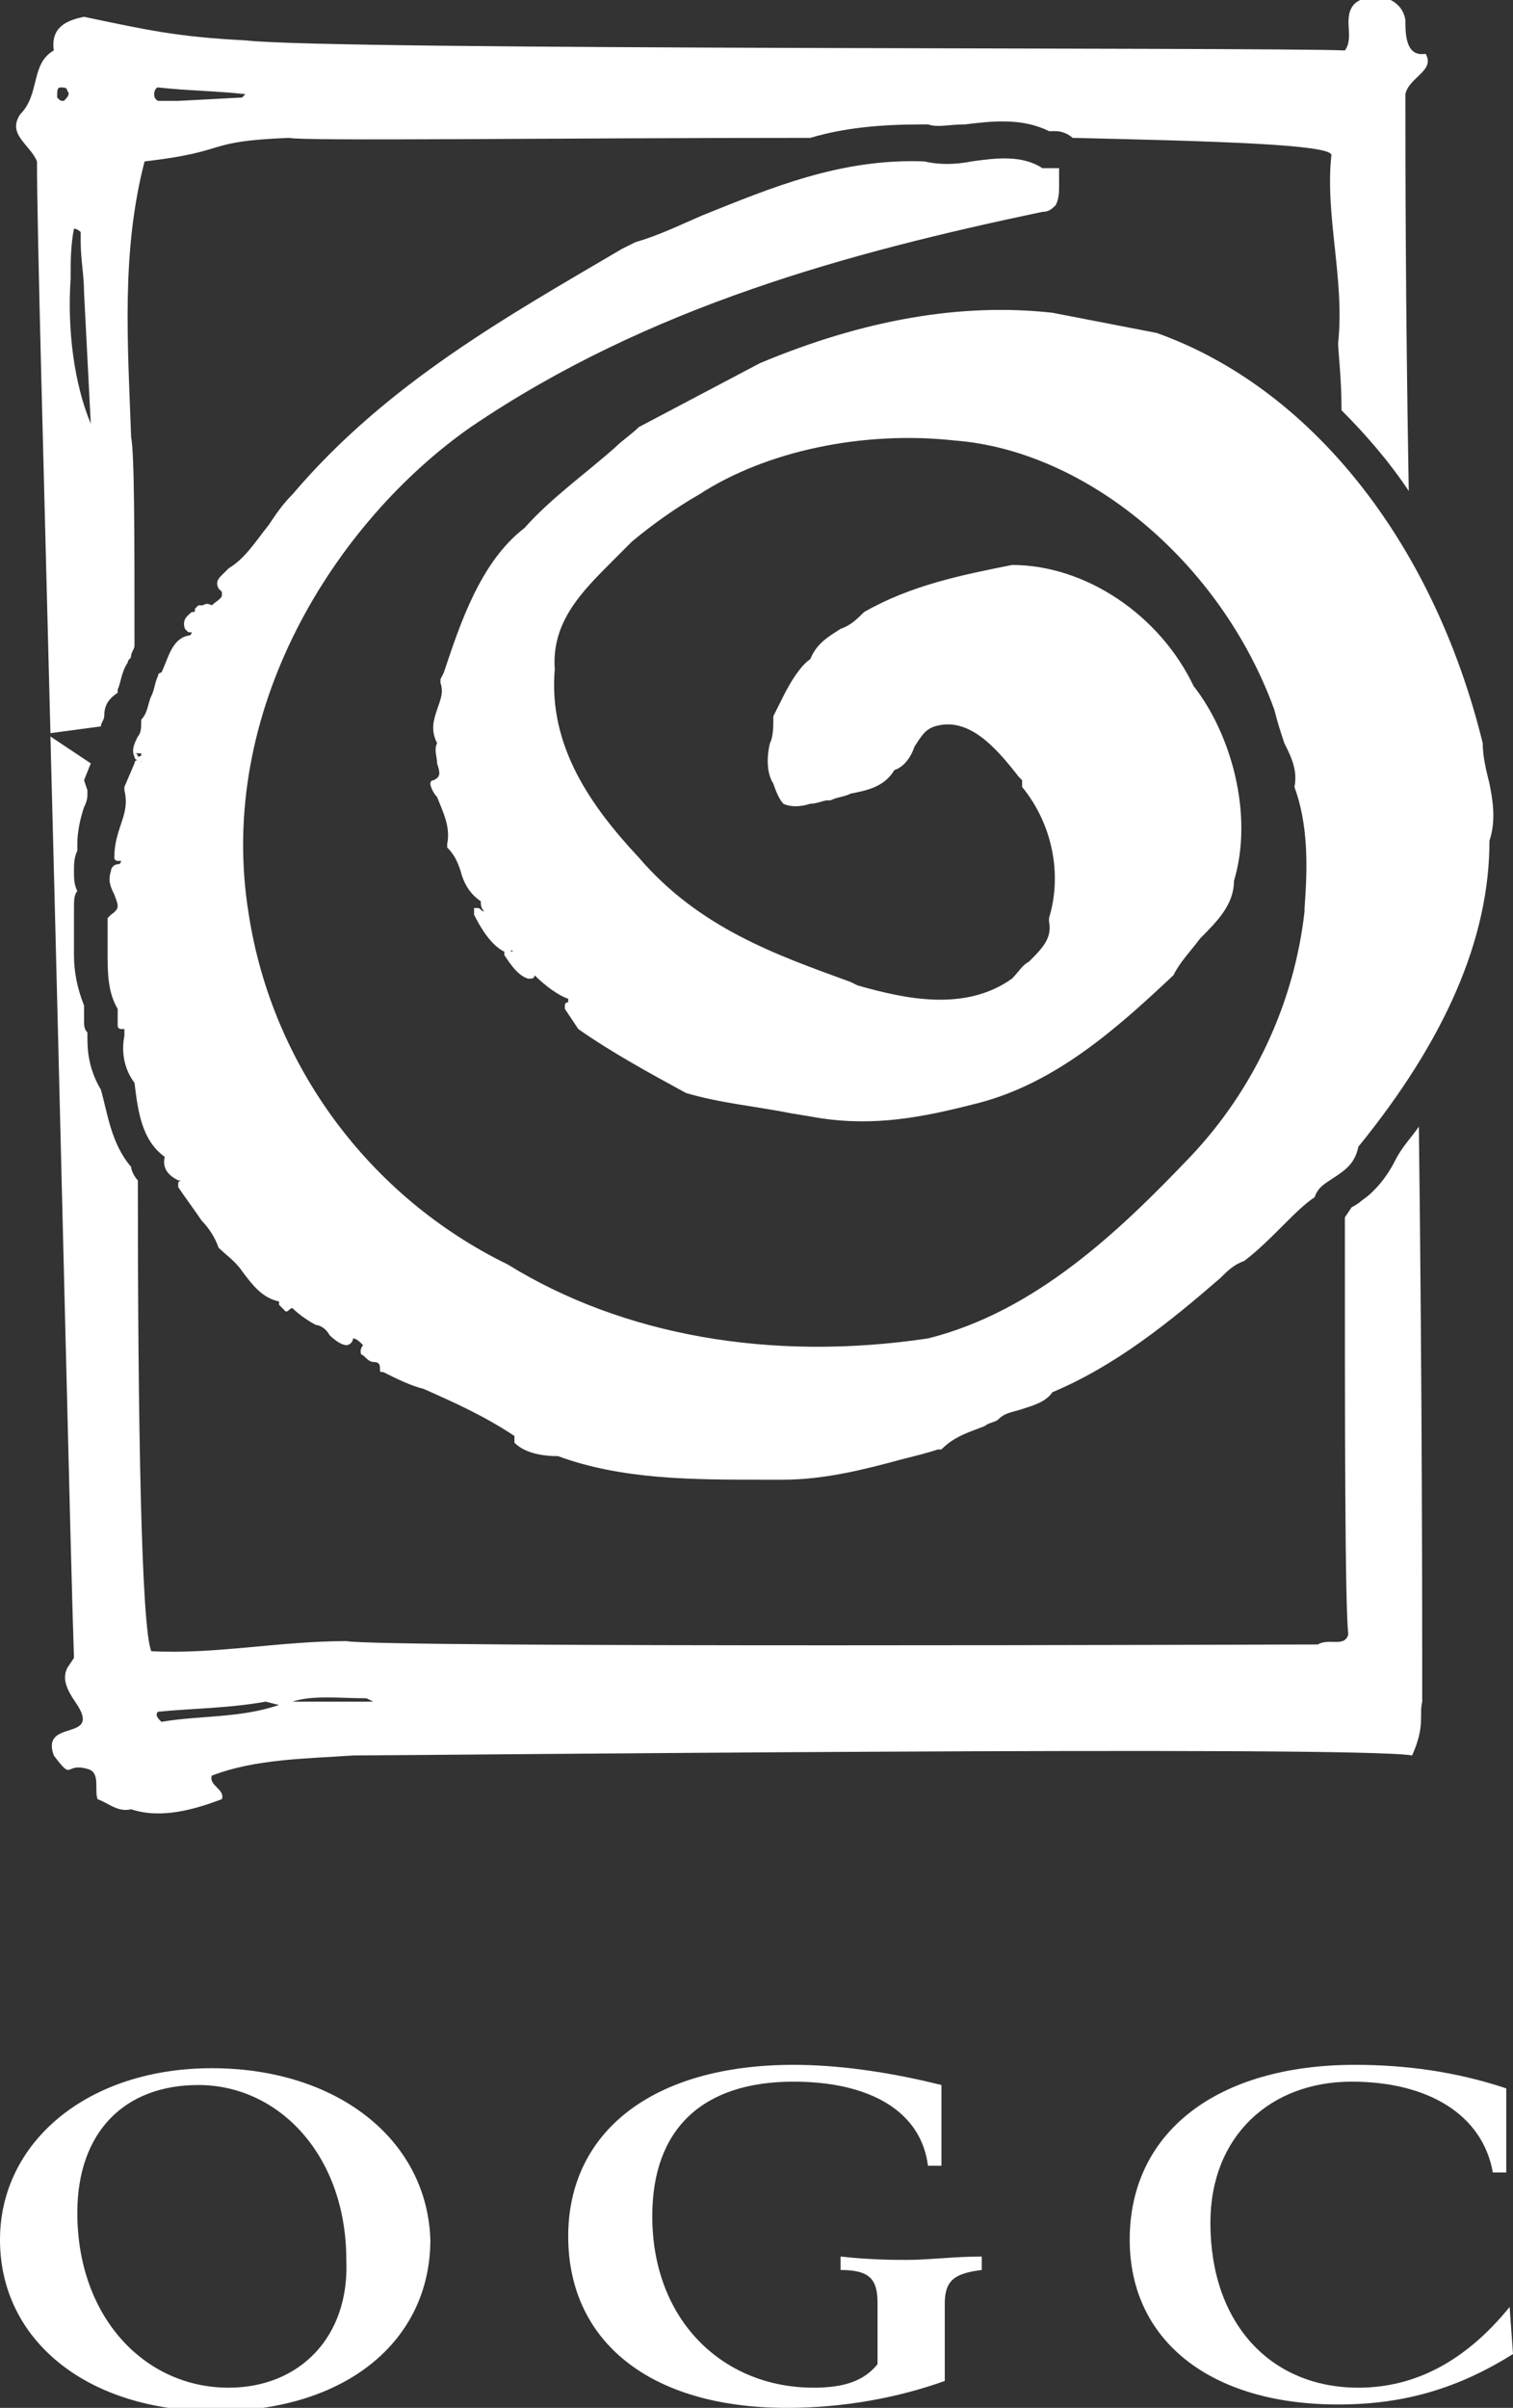
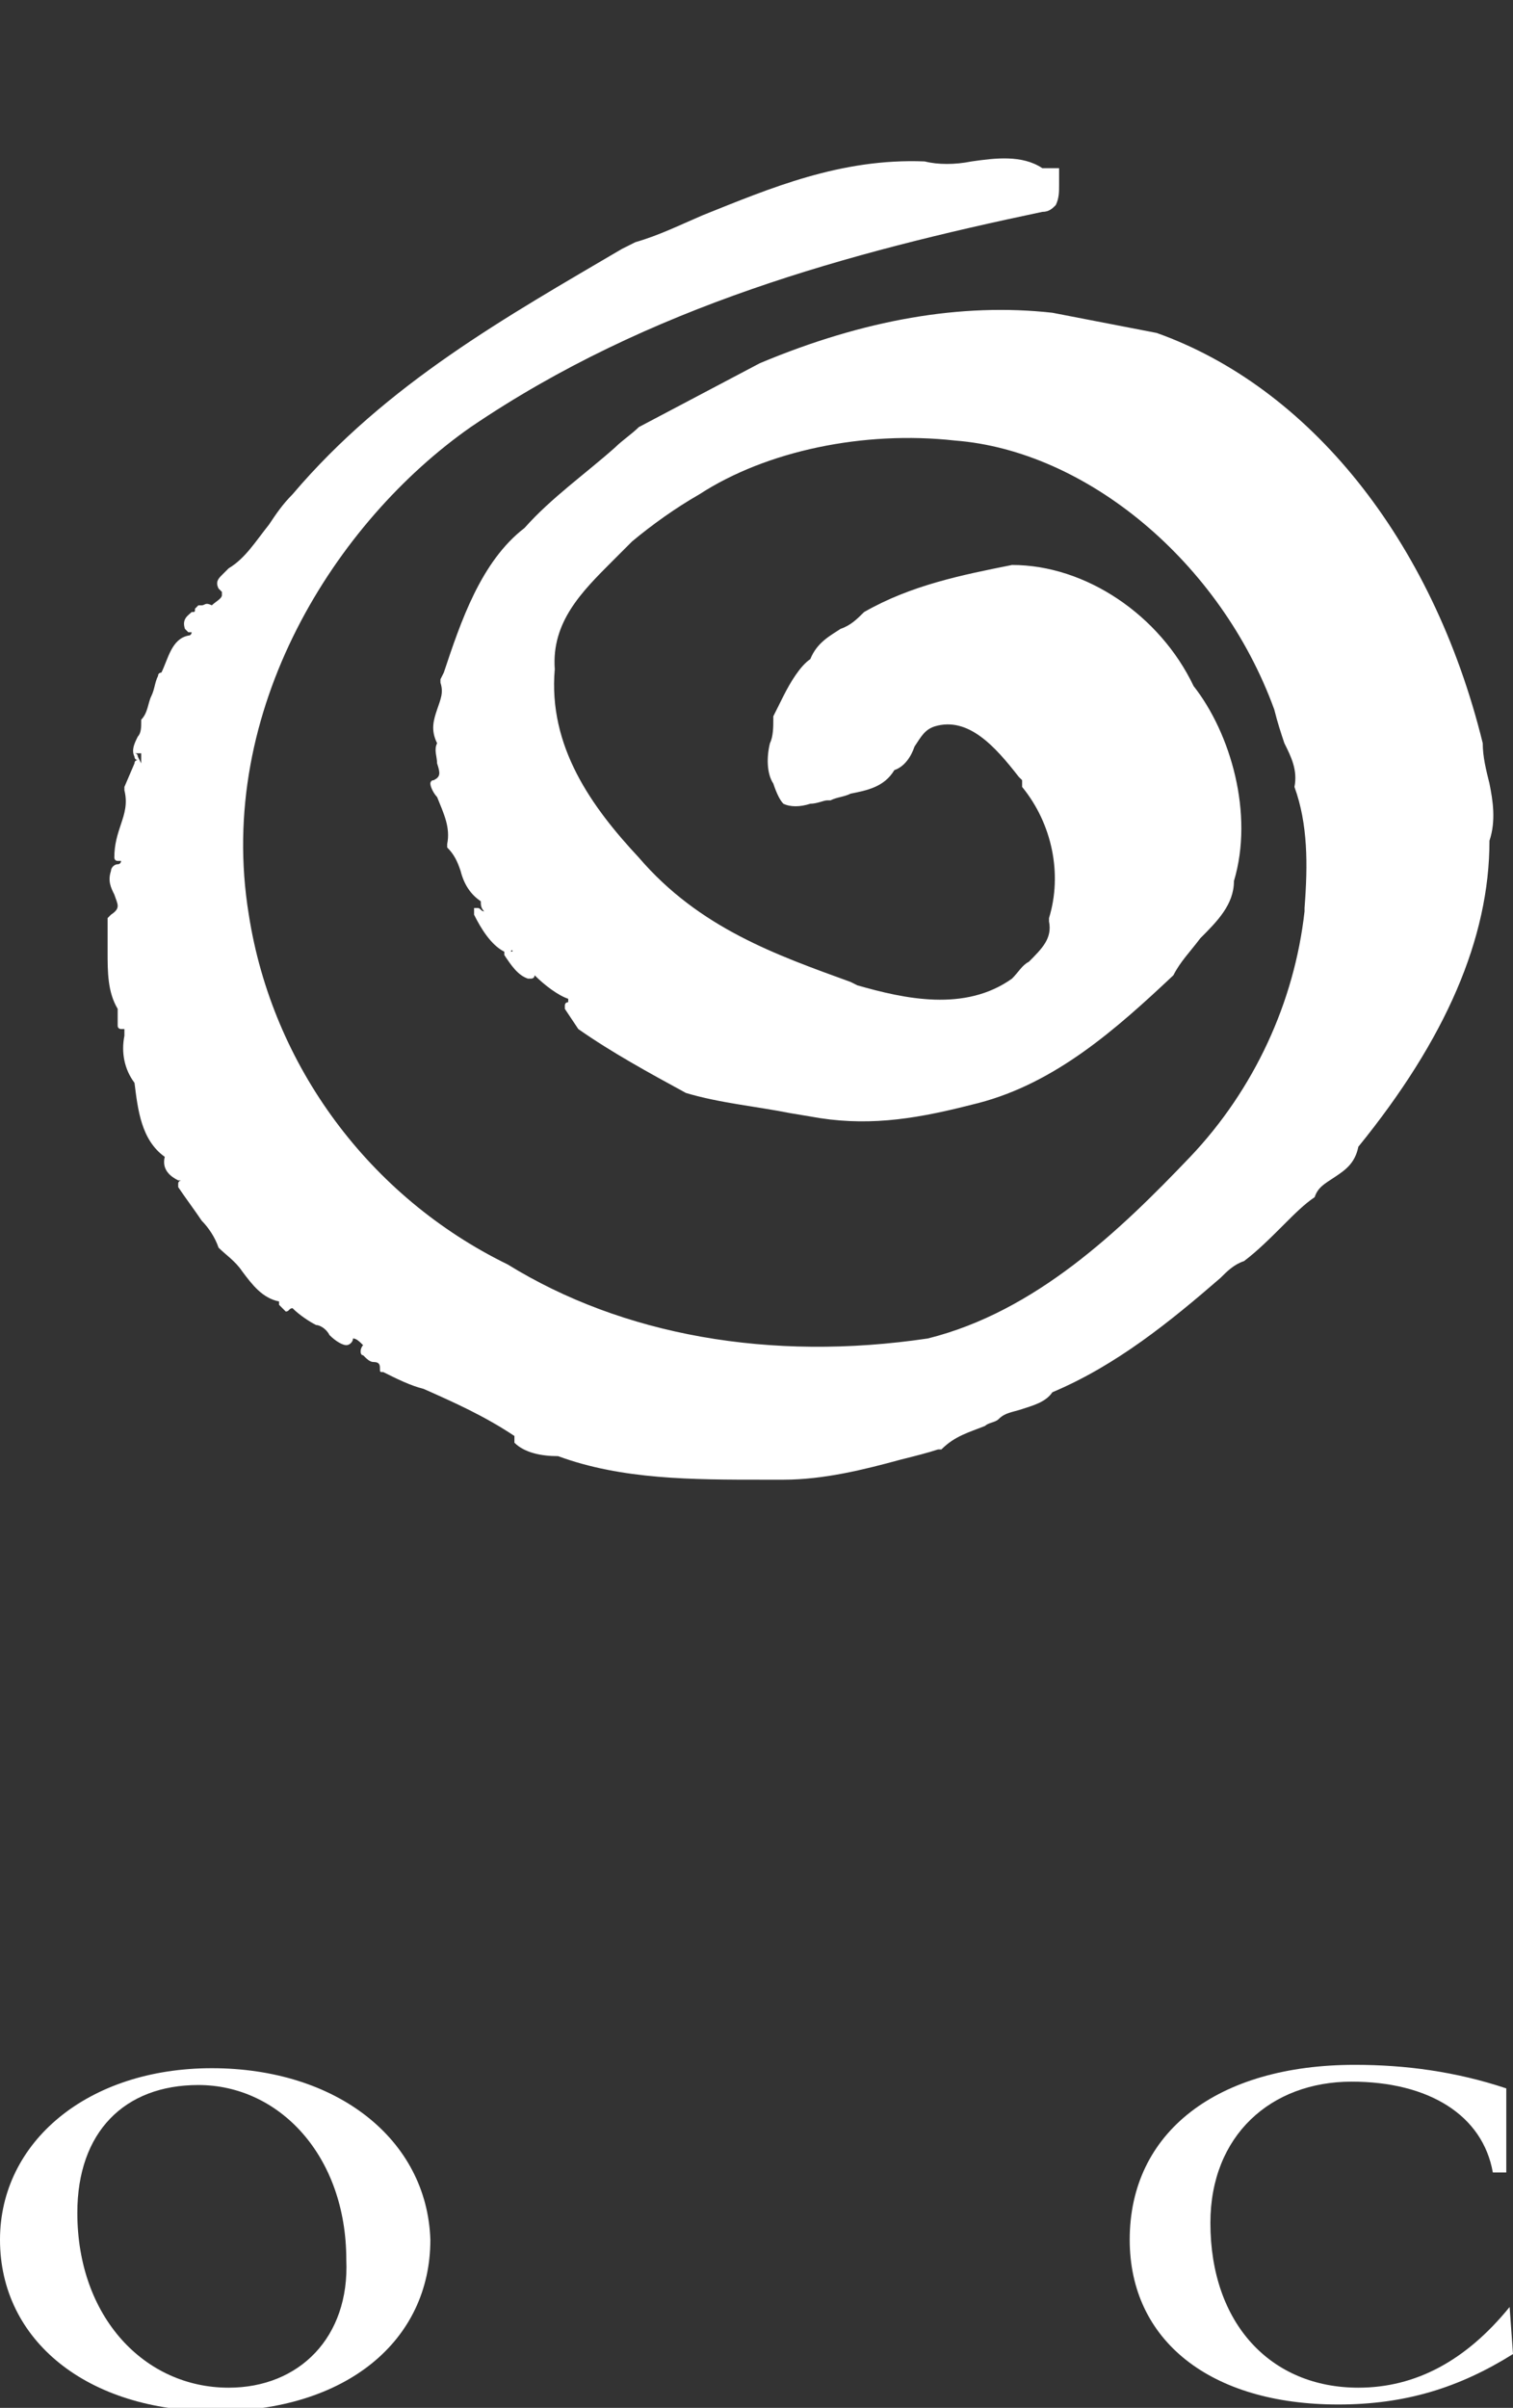
<svg xmlns="http://www.w3.org/2000/svg" version="1.1" id="Layer_1" x="0px" y="0px" viewBox="0 0 45 71.6" style="enable-background:new 0 0 45 71.6;" xml:space="preserve">
  <rect x="0" y="0" width="45" height="71.6" fill="#333333" stroke="none" />
  <style type="text/css">
	.st0{fill:#FFFFFF;}
</style>
  <path class="st0" d="M34.4,9.9l-3.1-0.6c-2.7-0.3-5.6,0.2-8.7,1.5L19,12.7c-0.2,0.2-0.5,0.4-0.7,0.6c-0.9,0.8-1.9,1.5-2.7,2.4  c-1.3,1-1.9,2.8-2.4,4.3l-0.1,0.2c0,0,0,0.1,0,0.1c0.1,0.3,0,0.5-0.1,0.8c-0.1,0.3-0.2,0.6,0,1c-0.1,0.2,0,0.4,0,0.6  c0.1,0.3,0.1,0.4-0.1,0.5c-0.1,0-0.1,0.1-0.1,0.1c0,0.1,0.1,0.3,0.2,0.4c0.2,0.5,0.4,0.9,0.3,1.4c0,0,0,0.1,0,0.1  c0.2,0.2,0.3,0.4,0.4,0.7c0.1,0.4,0.3,0.7,0.6,0.9c0,0.1,0,0.2,0.1,0.3c-0.1,0-0.1-0.1-0.2-0.1c0,0-0.1,0-0.1,0c0,0,0,0.1,0,0.1  l0,0.1c0.2,0.4,0.5,0.9,0.9,1.1c0,0,0,0,0,0c0,0,0,0.1,0,0.1c0.2,0.3,0.4,0.6,0.7,0.7c0,0,0.1,0,0.1,0c0,0,0.1,0,0.1-0.1l0,0l0,0  c0.3,0.3,0.7,0.6,1,0.7c0,0,0,0.1,0,0.1c0,0-0.1,0-0.1,0.1c0,0,0,0.1,0,0.1l0.4,0.6c0,0,0,0,0,0c1,0.7,2.1,1.3,3.2,1.9  c1,0.3,2.1,0.4,3.1,0.6l0.6,0.1c1.6,0.3,3,0.1,4.6-0.3l0.4-0.1c2.3-0.6,4.1-2.2,5.8-3.8c0,0,0,0,0,0c0.2-0.4,0.5-0.7,0.8-1.1  c0.5-0.5,1-1,1-1.7c0.6-2-0.1-4.4-1.2-5.8c-1-2.1-3.2-3.6-5.4-3.6c-1.5,0.3-3,0.6-4.4,1.4c0,0,0,0,0,0c-0.2,0.2-0.4,0.4-0.7,0.5  c-0.3,0.2-0.7,0.4-0.9,0.9c-0.3,0.2-0.6,0.7-0.8,1.1c-0.1,0.2-0.2,0.4-0.3,0.6c0,0,0,0.1,0,0.1c0,0.2,0,0.5-0.1,0.7  c-0.1,0.4-0.1,0.9,0.1,1.2c0.1,0.3,0.2,0.5,0.3,0.6c0.2,0.1,0.5,0.1,0.8,0c0.2,0,0.4-0.1,0.5-0.1c0,0,0,0,0.1,0  c0.2-0.1,0.4-0.1,0.6-0.2c0.5-0.1,1-0.2,1.3-0.7c0.3-0.1,0.5-0.4,0.6-0.7c0.2-0.3,0.3-0.5,0.6-0.6c1-0.3,1.8,0.6,2.5,1.5l0.1,0.1  l0,0.2c0,0,0,0,0,0c0.9,1.1,1.2,2.6,0.8,3.9c0,0,0,0,0,0.1c0.1,0.5-0.2,0.8-0.6,1.2c-0.2,0.1-0.3,0.3-0.5,0.5  c-1.4,1-3.2,0.6-4.6,0.2l-0.2-0.1c-2.2-0.8-4.5-1.6-6.3-3.7c-1.4-1.5-2.7-3.3-2.5-5.6c-0.1-1.4,0.8-2.3,1.7-3.2  c0.2-0.2,0.4-0.4,0.6-0.6c0.6-0.5,1.3-1,2-1.4c2-1.3,4.9-1.9,7.6-1.6c3.9,0.3,7.9,3.6,9.5,8c0.1,0.4,0.2,0.7,0.3,1  c0.2,0.4,0.4,0.8,0.3,1.3c0,0,0,0,0,0c0.4,1.1,0.4,2.3,0.3,3.6l0,0.1c-0.3,2.7-1.5,5.3-3.4,7.3c-2.1,2.2-4.6,4.6-7.8,5.4  c-4.7,0.7-9.1-0.1-12.5-2.2c-4.1-2-7-5.9-7.7-10.4c-1-6.1,2.6-11.7,6.6-14.5C19.3,9.1,25.3,7.5,31,6.3c0.2,0,0.3-0.1,0.4-0.2  c0.1-0.2,0.1-0.4,0.1-0.6c0-0.1,0-0.3,0-0.4c0,0,0-0.1,0-0.1s-0.1,0-0.1,0l-0.4,0c-0.6-0.4-1.4-0.3-2.1-0.2c-0.5,0.1-1,0.1-1.4,0  c-2.5-0.1-4.6,0.8-6.6,1.6c-0.7,0.3-1.3,0.6-2,0.8l-0.4,0.2c-3.4,2-7,4-9.8,7.3c-0.3,0.3-0.5,0.6-0.7,0.9c-0.4,0.5-0.7,1-1.2,1.3  c0,0,0,0-0.1,0.1c0,0,0,0-0.1,0.1c-0.1,0.1-0.2,0.2-0.1,0.4c0,0,0.1,0.1,0.1,0.1l0,0c0,0,0,0.1,0,0.1c0,0.1-0.2,0.2-0.3,0.3  C6.1,17.9,6.1,18,6,18c0,0-0.1,0-0.1,0c0,0-0.1,0.1-0.1,0.1c0,0.1,0,0.1-0.1,0.1c-0.1,0.1-0.3,0.2-0.2,0.5c0,0,0.1,0.1,0.1,0.1  c0,0,0.1,0,0.1,0c0,0,0,0.1-0.1,0.1C5.1,19,5,19.6,4.8,20c0,0,0,0,0,0c0,0,0,0,0,0c0,0-0.1,0-0.1,0.1c-0.1,0.2-0.1,0.4-0.2,0.6  c-0.1,0.2-0.1,0.5-0.3,0.7c0,0,0,0.1,0,0.1c0,0.1,0,0.3-0.1,0.4c-0.1,0.2-0.2,0.4-0.1,0.6c0,0,0,0.1,0.1,0.1c0,0-0.1,0-0.1,0.1  l-0.3,0.7c0,0,0,0,0,0.1c0.1,0.4,0,0.7-0.1,1c-0.1,0.3-0.2,0.6-0.2,1c0,0,0,0.1,0.1,0.1c0,0,0.1,0,0.1,0c0,0,0,0,0,0  c0,0,0,0.1-0.1,0.1c-0.1,0-0.2,0.1-0.2,0.2c-0.1,0.3,0,0.5,0.1,0.7c0.1,0.3,0.2,0.4-0.1,0.6c0,0-0.1,0.1-0.1,0.1c0,0.3,0,0.6,0,1  c0,0.6,0,1.2,0.3,1.7c0,0,0,0.1,0,0.1l0,0.4c0,0.1,0.1,0.1,0.1,0.1c0,0,0.1,0,0.1,0c0,0,0,0.1,0,0.1c0,0,0,0.1,0,0.1  c-0.1,0.5,0,1,0.3,1.4c0.1,0.8,0.2,1.7,0.9,2.2c-0.1,0.4,0.2,0.6,0.4,0.7c0,0,0.1,0,0.1,0c0,0-0.1,0-0.1,0.1c0,0,0,0.1,0,0.1  C5.5,35.6,5.8,36,6,36.3c0.2,0.2,0.4,0.5,0.5,0.8c0,0,0,0,0,0c0.2,0.2,0.5,0.4,0.7,0.7c0.3,0.4,0.6,0.8,1.1,0.9c0,0,0,0.1,0,0.1  c0,0,0.1,0.1,0.2,0.2c0.1,0,0.1-0.1,0.2-0.1c0.2,0.2,0.5,0.4,0.7,0.5c0,0,0,0,0,0c0.1,0,0.3,0.1,0.4,0.3c0.2,0.2,0.4,0.3,0.5,0.3  c0.1,0,0.2-0.1,0.2-0.2c0.1,0,0.2,0.1,0.3,0.2c-0.1,0.1-0.1,0.3,0,0.3c0.1,0.1,0.2,0.2,0.3,0.2c0.2,0,0.2,0.1,0.2,0.2  c0,0.1,0,0.1,0.1,0.1c0.4,0.2,0.8,0.4,1.2,0.5c0.9,0.4,1.8,0.8,2.7,1.4l0,0.1c0,0,0,0.1,0,0.1c0.3,0.3,0.8,0.4,1.3,0.4  c1.9,0.7,4,0.7,6.1,0.7l0.4,0c0.1,0,0.1,0,0.2,0c1.2,0,2.4-0.3,3.5-0.6c0.4-0.1,0.8-0.2,1.1-0.3c0,0,0,0,0.1,0  c0.4-0.4,0.8-0.5,1.3-0.7c0.1-0.1,0.3-0.1,0.4-0.2c0,0,0,0,0,0c0.2-0.2,0.4-0.2,0.7-0.3c0.3-0.1,0.7-0.2,0.9-0.5  c1.9-0.8,3.5-2.1,5-3.4c0.2-0.2,0.4-0.4,0.7-0.5c0.4-0.3,0.8-0.7,1.2-1.1c0.3-0.3,0.6-0.6,0.9-0.8c0,0,0,0,0,0  c0.1-0.3,0.3-0.4,0.6-0.6c0.3-0.2,0.6-0.4,0.7-0.9c2.6-3.2,3.9-6.2,3.9-9.1c0.2-0.6,0.1-1.2,0-1.7c-0.1-0.4-0.2-0.8-0.2-1.2  c0,0,0,0,0,0C42.6,16,38.9,11.5,34.4,9.9z M15.2,28.3L15.2,28.3C15.2,28.2,15.3,28.3,15.2,28.3C15.3,28.3,15.3,28.3,15.2,28.3  L15.2,28.3z M4.2,22.7C4.2,22.8,4.2,22.8,4.2,22.7l-0.1-0.2c0,0,0-0.1-0.1-0.1c0.1,0,0.1,0,0.2,0c0,0,0,0,0,0.1  C4.2,22.6,4.2,22.6,4.2,22.7z" />
-   <path class="st0" d="M15.2,28.2L15.2,28.2L15.2,28.2C15.3,28.3,15.3,28.3,15.2,28.2C15.3,28.3,15.2,28.2,15.2,28.2z" />
-   <path class="st0" d="M4.1,22.5C4.1,22.5,4.1,22.5,4.1,22.5l0.1,0.3c0,0,0,0,0-0.1c0-0.1,0-0.1,0.1-0.2c0,0,0-0.1,0-0.1  C4.2,22.5,4.1,22.5,4.1,22.5z" />
  <g>
    <path class="st0" d="M6.3,61.5c-3.7,0-6.3,2.2-6.3,5.1c0,3,2.6,5.1,6.4,5.1c3.9,0,6.4-2.1,6.4-5.1C12.7,63.6,10,61.5,6.3,61.5z    M6.8,71c-2.5,0-4.5-2.1-4.5-5.2c0-2.4,1.4-3.8,3.6-3.8c2.4,0,4.4,2.1,4.4,5.2C10.4,69.5,8.9,71,6.8,71z" />
-     <path class="st0" d="M25,67.1v0.4c0.9,0,1.1,0.3,1.1,1v1.8c-0.4,0.5-1,0.7-1.9,0.7c-2.7,0-4.8-2-4.8-5.1c0-2.6,1.5-4,4.2-4   c2.3,0,3.8,0.9,4,2.5H28c0-0.4,0-0.8,0-1.2c0-0.3,0-0.7,0-1.2c-1.6-0.4-3.1-0.6-4.4-0.6c-4.2,0-6.7,2-6.7,5.1   c0,3.1,2.4,5.1,6.5,5.1c1.7,0,3.3-0.3,4.7-0.8v-2.3c0-0.7,0.3-0.9,1.1-1v-0.4c-0.8,0-1.6,0.1-2.2,0.1C26.6,67.2,25.9,67.2,25,67.1z   " />
    <path class="st0" d="M44.9,68.6c-1.3,1.6-2.8,2.4-4.5,2.4c-2.6,0-4.4-1.9-4.4-4.9c0-2.6,1.8-4.2,4.2-4.2c2.3,0,3.9,1,4.2,2.7h0.4   c0-0.2,0-0.3,0-0.5c0-0.3,0-0.6,0-0.8c0-0.2,0-0.5,0-0.8c0-0.1,0-0.3,0-0.4c-1.5-0.5-3-0.7-4.5-0.7c-4.1,0-6.7,2-6.7,5.2   c0,3,2.4,4.9,6.2,4.9c2,0,3.6-0.5,5.2-1.5L44.9,68.6z" />
-     <path class="st0" d="M1.5,21.8L3,21.6c0-0.1,0.1-0.2,0.1-0.3c0,0,0,0,0,0c0-0.3,0.1-0.5,0.4-0.7c0,0,0,0,0,0c0,0,0-0.1,0-0.1   c0.1-0.2,0.1-0.5,0.3-0.8c0-0.1,0.1-0.1,0.1-0.2c0-0.1,0.1-0.2,0.1-0.3c0-3.3,0-5.7-0.1-6.2c-0.1-2.8-0.3-5.5,0.4-8.2   C6.9,4.5,6,4.2,8.6,4.1c0.4,0.1,8,0,15.5,0c1-0.3,2.1-0.4,3.3-0.4l0.2,0c0.3,0.1,0.6,0,1.1,0c0.8-0.1,1.7-0.2,2.5,0.2l0.2,0   c0.2,0,0.4,0.1,0.5,0.2c4.4,0.1,7.6,0.2,7.7,0.5c-0.2,1.8,0.4,3.7,0.2,5.6c0,0.3,0.1,1,0.1,2c0.7,0.7,1.4,1.5,2,2.4   c-0.1-5.6-0.1-10-0.1-11.8c0.1-0.5,0.9-0.7,0.6-1.2c-0.6,0.1-0.6-0.6-0.6-1c-0.1-0.7-1-0.9-1.5-0.5c-0.4,0.4,0,1-0.3,1.4   c-2.3-0.1-30.3,0-32.7-0.3c-2-0.1-2.9-0.3-4.8-0.7C2,0.6,1.5,0.8,1.6,1.5c-0.7,0.4-0.4,1.3-1,1.9C0.2,4,0.9,4.3,1.1,4.8   C1.1,6.8,1.3,13.9,1.5,21.8z M4.7,2.6c0.9,0.1,1.7,0.1,2.6,0.2L7.2,2.9L5.3,3L4.7,3L4.7,3C4.5,2.9,4.6,2.6,4.7,2.6z M2.2,6.8   c0.1,0,0.2,0.1,0.2,0.1c0,0.1,0,0.2,0,0.3c0,0.5,0.1,1,0.1,1.5l0.2,3.9C2.2,11.4,2,9.8,2.1,8.3C2.1,7.8,2.1,7.3,2.2,6.8z M1.8,2.6   c0.1,0,0.2,0,0.2,0.1C2.1,2.8,2,2.9,1.9,3c-0.1,0-0.1,0-0.2-0.1C1.7,2.7,1.7,2.6,1.8,2.6z" />
-     <path class="st0" d="M42.3,50.6c0-2.3,0-9.2-0.1-17.1c-0.2,0.3-0.5,0.6-0.7,1c-0.3,0.6-0.7,1-1,1.2c-0.1,0.1-0.3,0.2-0.3,0.2   L40,36.2l0,0c0,6.3,0,11.4,0.1,12.4c-0.1,0.4-0.6,0.1-0.9,0.3c-1.1,0-27.8,0.1-28.9-0.1c-2,0-3.9,0.4-5.8,0.3   c-0.3-0.7-0.4-6.9-0.4-14C4,35,3.9,34.8,3.9,34.7c-0.6-0.7-0.7-1.6-0.9-2.3c-0.3-0.5-0.4-1-0.4-1.5c0-0.1,0-0.1,0-0.2   c-0.1-0.1-0.1-0.2-0.1-0.4l0-0.4c-0.2-0.5-0.3-1-0.3-1.5c0-0.2,0-0.3,0-0.5c0-0.1,0-0.3,0-0.4c0-0.1,0-0.3,0-0.4c0,0,0-0.1,0-0.1   c0-0.2,0-0.4,0.1-0.5c-0.1-0.2-0.1-0.4-0.1-0.6c0-0.2,0-0.4,0.1-0.6l0-0.1c0,0,0-0.1,0-0.1c0-0.4,0.1-0.8,0.2-1.1   c0.1-0.2,0.1-0.3,0.1-0.4c0,0,0,0,0-0.1l-0.1-0.3l0.2-0.5l-1.2-0.8c0.3,11.4,0.6,24.5,0.7,27.4L2,49.6c-0.2,0.4,0.1,0.8,0.3,1.1   c0.7,1.1-1.1,0.4-0.7,1.5c0.6,0.8,0.3,0.2,1,0.4c0.4,0.1,0.2,0.6,0.3,0.9c0.3,0.1,0.6,0.4,1,0.3c0.9,0.3,1.9,0,2.7-0.3   c0.1-0.3-0.4-0.4-0.3-0.7c1.3-0.5,2.8-0.5,4.2-0.6c1.8,0,29.8-0.3,31.5,0C42.4,51.3,42.2,51,42.3,50.6z M10.9,50.5l0.2,0.1H9.3H9.1   H8.7C9.3,50.4,10.1,50.5,10.9,50.5z M4.7,50.9c1-0.1,2.1-0.1,3.2-0.3l0.4,0.1C7.1,51.1,6,51,4.8,51.2C4.7,51.1,4.6,51,4.7,50.9z" />
  </g>
</svg>